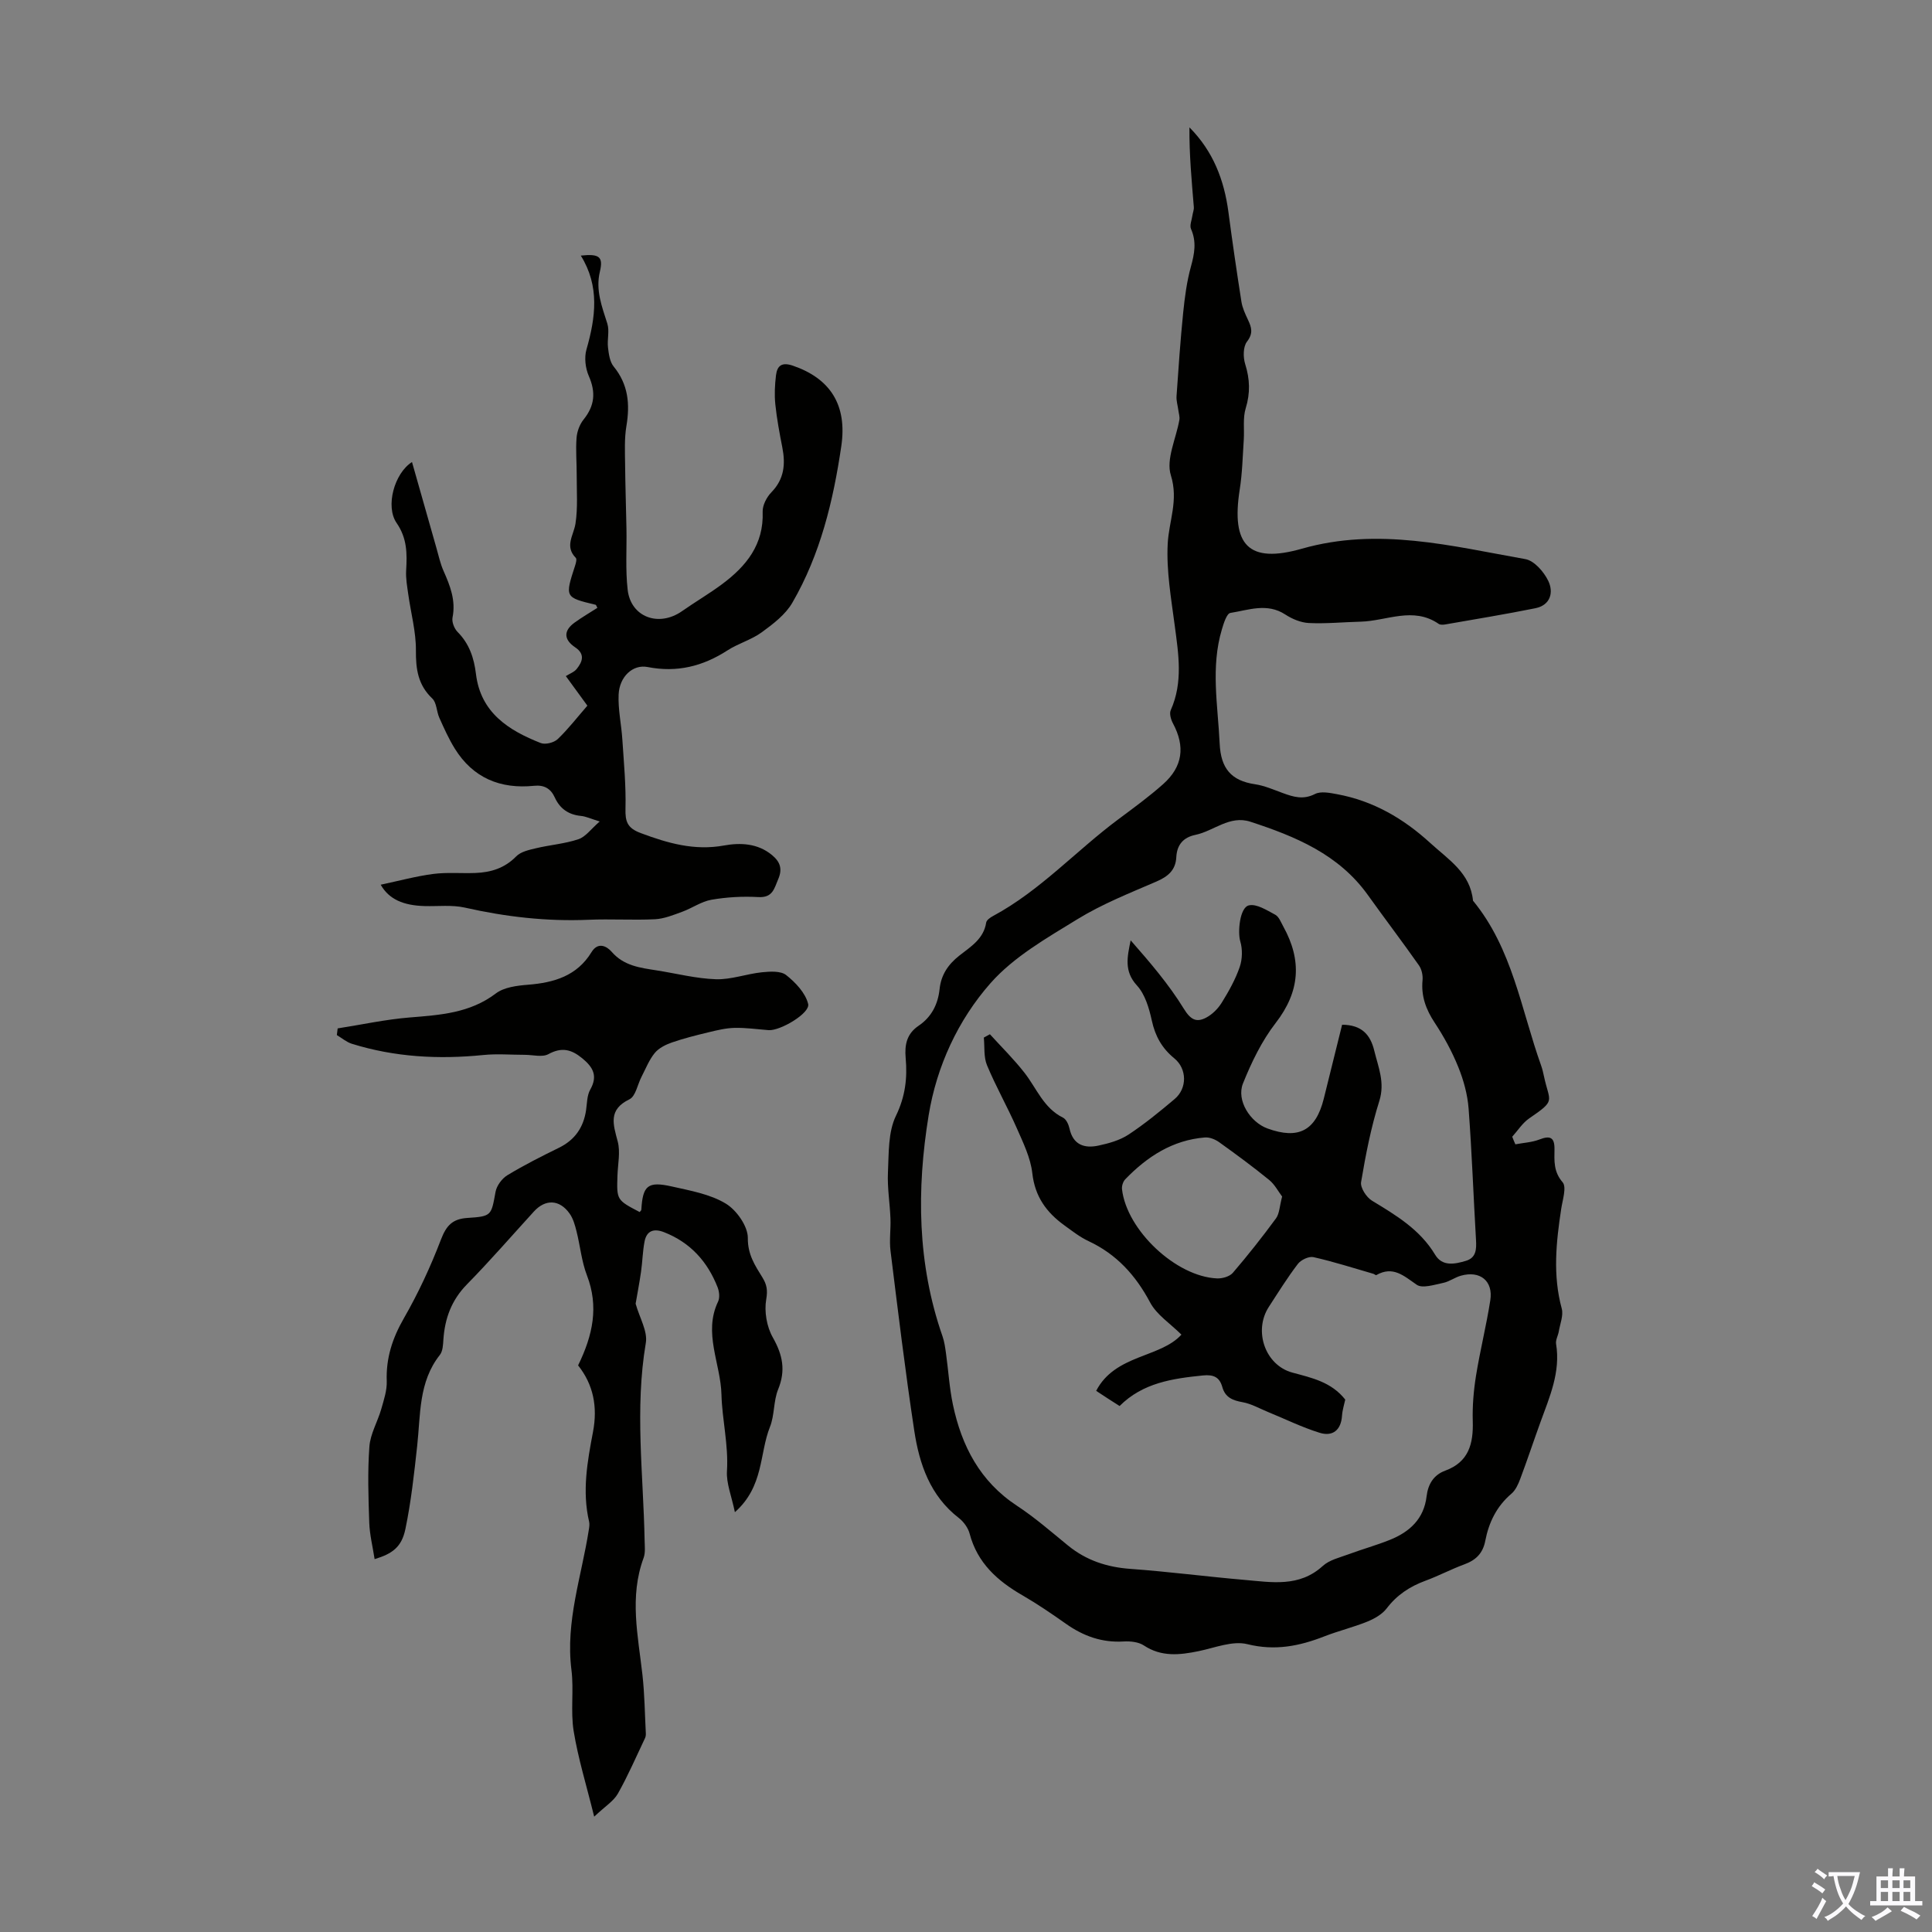
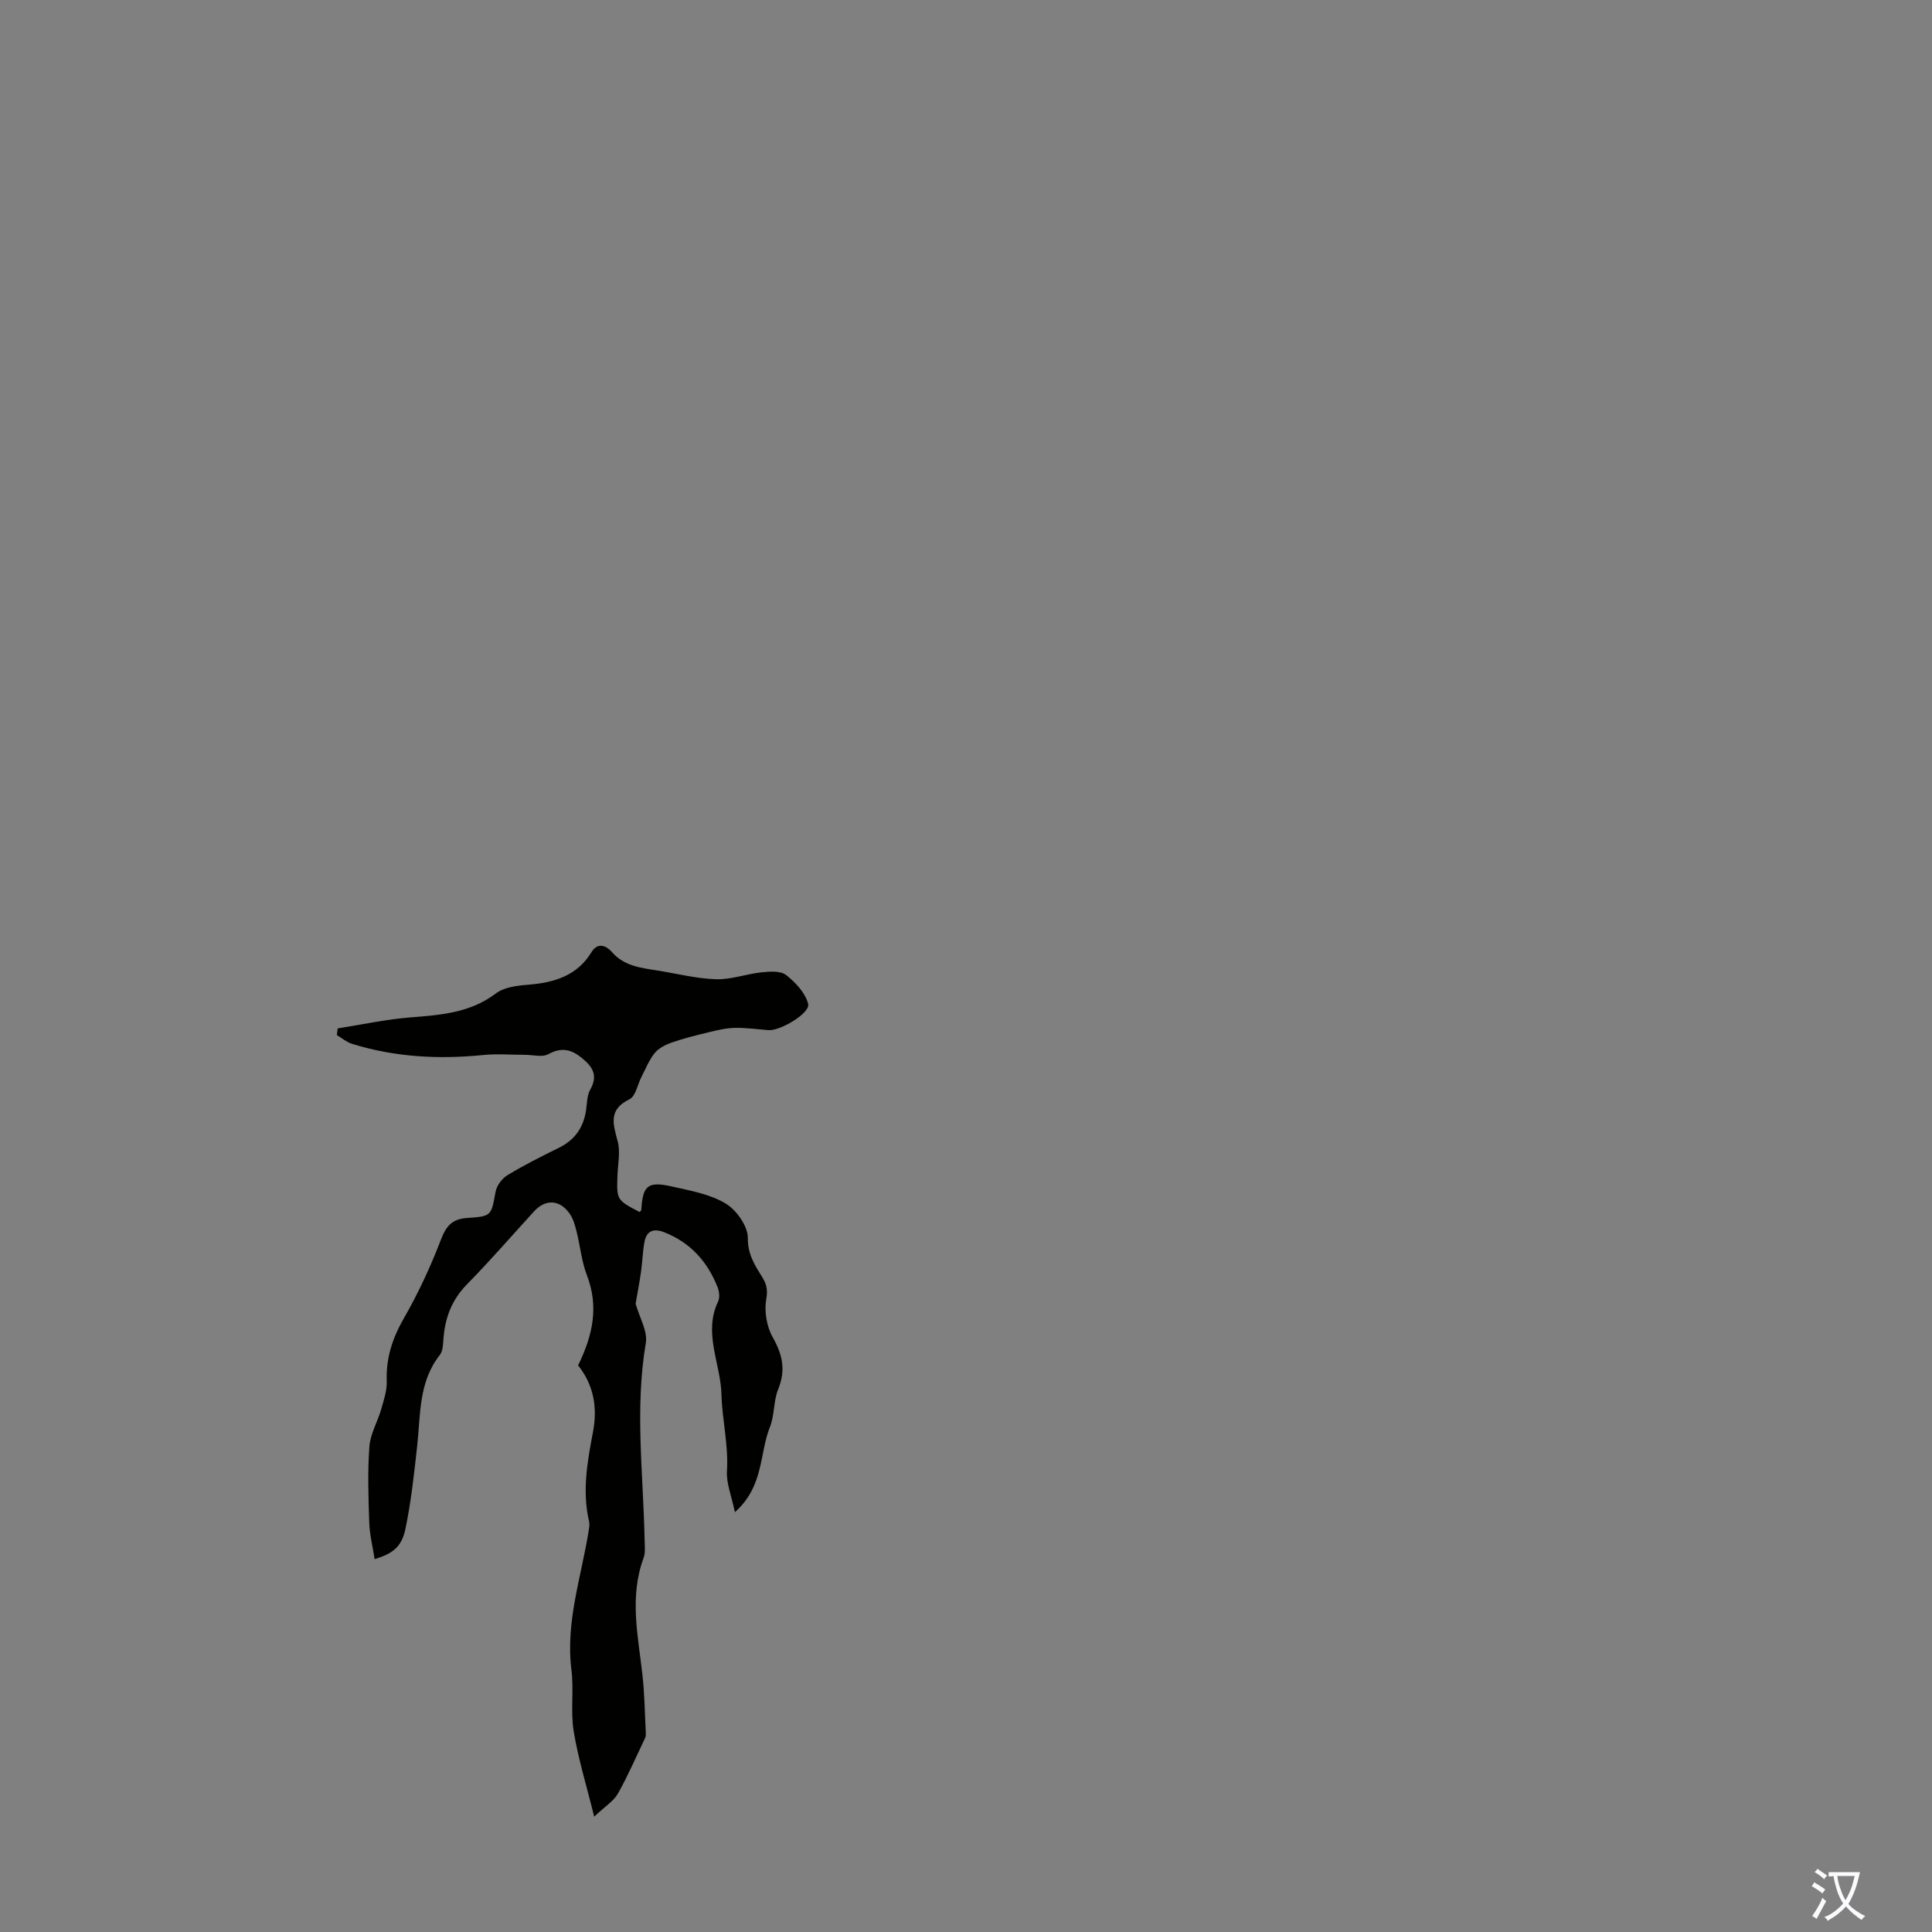
<svg xmlns="http://www.w3.org/2000/svg" enable-background="new 0 0 400 400" viewBox="0 0 400 400">
  <rect x="0" y="0" width="400" height="400" fill="#808080" stroke="none" />
  <g fill="#010100">
-     <path d="m313.74 236.92c1.67-.32 3.43-.4 4.98-1 2.21-.86 3.15-.46 3.12 2.01-.03 2.39-.22 4.64 1.68 6.84.87 1.01-.01 3.65-.29 5.52-1.05 6.89-1.77 13.73.11 20.63.39 1.42-.35 3.16-.61 4.75-.15.87-.69 1.77-.56 2.57.96 5.84-1.35 10.99-3.25 16.24-1.41 3.89-2.71 7.81-4.16 11.68-.42 1.12-.97 2.36-1.84 3.1-3.06 2.6-4.68 5.96-5.41 9.75-.5 2.6-1.95 4-4.35 4.88-2.72 1-5.31 2.38-8.03 3.38-3.23 1.19-5.91 2.94-8.03 5.73-.94 1.23-2.54 2.14-4.02 2.74-2.89 1.17-5.96 1.91-8.88 3.05-5.18 2.02-10.2 3.04-15.94 1.62-3.07-.77-6.76.76-10.13 1.45-3.92.8-7.67 1.22-11.31-1.19-1.11-.73-2.8-.9-4.19-.82-4.47.27-8.32-1.11-11.92-3.65-2.92-2.06-5.89-4.09-8.98-5.88-5.2-2.99-9.38-6.71-10.98-12.8-.32-1.2-1.24-2.47-2.24-3.24-5.93-4.59-8.17-11.13-9.22-18.06-1.88-12.38-3.38-24.83-4.92-37.26-.27-2.2.08-4.46-.01-6.69-.12-3.18-.67-6.37-.52-9.52.19-3.96.01-8.33 1.65-11.72 1.95-4.02 2.39-7.84 2.02-11.97-.25-2.79.24-5.04 2.68-6.69 2.66-1.8 4-4.42 4.34-7.58.31-2.95 1.76-5.11 4.1-6.95 2.31-1.82 5.04-3.44 5.55-6.84.08-.51.84-1.04 1.4-1.34 9.77-5.25 17.2-13.52 25.98-20.05 3.14-2.34 6.31-4.65 9.23-7.24 4.11-3.65 4.62-7.82 2.05-12.62-.42-.79-.77-2.01-.45-2.72 2.57-5.75 1.61-11.59.83-17.49-.74-5.63-1.75-11.34-1.46-16.95.24-4.71 2.28-9 .65-14.2-1.04-3.31 1.11-7.62 1.77-11.49.1-.62-.13-1.29-.21-1.94-.13-.99-.45-1.98-.38-2.96.4-5.75.79-11.5 1.37-17.23.33-3.22.75-6.47 1.61-9.58.74-2.68 1.19-5.12.02-7.78-.33-.74.15-1.83.28-2.76.08-.6.35-1.2.3-1.78-.45-5.47-.96-10.93-.91-16.5 4.92 4.95 7.19 10.91 8.07 17.52.82 6.19 1.72 12.38 2.69 18.55.2 1.3.79 2.56 1.36 3.77.75 1.58 1.12 2.81-.21 4.53-.81 1.05-.81 3.22-.37 4.63.98 3.12 1.08 6 .11 9.16-.62 2.02-.26 4.33-.4 6.5-.23 3.45-.3 6.93-.84 10.33-1.8 11.5 1.81 15.4 12.88 12.24 15.79-4.5 30.97-.55 46.26 2.16 1.83.32 3.82 2.61 4.73 4.48 1.16 2.38.49 5.05-2.67 5.69-6.2 1.25-12.45 2.27-18.68 3.36-.43.07-1 .1-1.32-.12-5.31-3.66-10.79-.59-16.18-.46-3.57.09-7.15.45-10.7.28-1.66-.08-3.46-.83-4.88-1.76-3.78-2.47-7.62-.92-11.37-.33-.76.12-1.39 2.15-1.76 3.4-2.35 7.84-.83 15.75-.46 23.67.24 5.11 2.37 7.67 7.32 8.4 1.96.29 3.85 1.13 5.74 1.82 2.21.81 4.25 1.44 6.67.2 1.21-.62 3.08-.24 4.58.04 7.46 1.38 13.71 5 19.31 10.12 3.77 3.45 8.27 6.17 8.83 11.93 8.18 9.94 9.95 22.52 14.1 34.12.26.73.44 1.5.6 2.27 1.15 5.4 2.58 4.82-3.08 8.69-1.38.95-2.35 2.51-3.5 3.79.2.53.42 1.05.65 1.57zm-86.79 51.04c3.93-7.57 13.27-6.8 17.65-11.64-2.33-2.32-5.12-4.1-6.48-6.66-3-5.64-6.94-9.98-12.75-12.7-1.8-.84-3.42-2.12-5.05-3.3-3.67-2.66-6.05-5.93-6.59-10.75-.36-3.21-1.9-6.34-3.23-9.37-1.93-4.39-4.31-8.57-6.15-12.99-.71-1.7-.47-3.81-.66-5.73l1.26-.69c2.41 2.65 4.98 5.18 7.17 7.99 2.51 3.22 3.95 7.3 7.97 9.28.66.33 1.15 1.41 1.33 2.22.74 3.43 3.1 4.19 6.02 3.56 2.14-.46 4.4-1.09 6.2-2.27 3.35-2.21 6.49-4.78 9.56-7.37 2.62-2.21 2.58-6.25-.07-8.42-2.55-2.08-3.96-4.6-4.66-7.83-.56-2.55-1.39-5.42-3.08-7.26-2.72-2.96-1.99-5.94-1.3-9.34 3.99 4.54 7.9 9.1 11.01 14.16 1.41 2.29 2.61 2.9 4.62 1.84 1.28-.67 2.46-1.86 3.23-3.1 1.45-2.34 2.83-4.8 3.72-7.39.56-1.62.6-3.69.11-5.33-.55-1.83-.13-6.97 1.78-7.42 1.59-.38 3.73 1.01 5.46 1.93.78.42 1.19 1.58 1.68 2.46 3.87 6.99 3.47 13.43-1.58 19.95-2.88 3.72-5.02 8.15-6.78 12.54-1.39 3.49 1.5 8.01 5.08 9.31 6.43 2.34 10.01.45 11.66-6.19 1.29-5.16 2.56-10.33 3.79-15.29 4.08.02 5.86 2.08 6.66 5.38.83 3.43 2.25 6.58 1.04 10.42-1.72 5.45-2.82 11.12-3.77 16.77-.2 1.16 1.1 3.16 2.26 3.86 4.99 3.03 9.93 5.96 13.07 11.19 1.49 2.48 4.06 1.95 6.35 1.27 2.17-.64 2.22-2.42 2.11-4.35-.53-9.05-.85-18.12-1.53-27.16-.22-2.93-1.04-5.92-2.15-8.65-1.29-3.2-2.98-6.28-4.88-9.16-1.8-2.73-2.82-5.48-2.51-8.77.1-1.01-.17-2.28-.75-3.1-3.45-4.91-7.09-9.69-10.58-14.57-6.02-8.41-14.97-12.11-24.31-15.16-4.3-1.4-7.56 1.92-11.38 2.72-2.52.52-3.83 2.06-3.96 4.63-.14 2.7-1.74 4.01-4.15 5.05-5.54 2.39-11.21 4.64-16.32 7.78-6.35 3.9-13.16 7.77-17.99 13.24-6.73 7.63-11.15 17.2-12.81 27.34-2.51 15.36-2.37 30.77 2.86 45.75.4 1.14.56 2.37.73 3.57.49 3.53.7 7.12 1.43 10.6 1.81 8.58 5.62 15.92 13.26 20.94 3.73 2.45 7.12 5.42 10.59 8.25 3.77 3.07 8.05 4.47 12.89 4.82 7.89.57 15.74 1.6 23.63 2.28 5.61.48 11.32 1.57 16.2-2.88 1.39-1.27 3.53-1.75 5.39-2.44 2.82-1.05 5.74-1.85 8.54-2.98 4.07-1.64 7.02-4.34 7.57-9 .3-2.5 1.43-4.43 3.89-5.33 4.85-1.79 5.81-5.58 5.67-10.23-.09-3.1.17-6.26.66-9.33.84-5.25 2.15-10.43 2.97-15.69.63-4.02-2.12-6.22-6.09-5.1-1.28.36-2.43 1.25-3.71 1.5-1.81.37-4.26 1.19-5.44.37-2.68-1.85-4.91-3.97-8.37-1.99-.11.06-.38-.21-.59-.27-4.12-1.19-8.22-2.51-12.4-3.45-.96-.22-2.6.56-3.24 1.4-2.17 2.84-4.06 5.89-6.01 8.89-3.22 4.95-.78 12.08 4.87 13.61 4.02 1.09 8.06 1.93 10.95 5.59-.2.95-.59 2.14-.67 3.34-.2 3.03-1.98 4.36-4.64 3.53-3.68-1.14-7.17-2.87-10.75-4.33-1.72-.71-3.4-1.68-5.2-2-2.05-.37-3.59-.98-4.19-3.13-.57-2.03-1.77-2.63-3.99-2.41-6.31.64-12.46 1.51-17.28 6.33-1.58-.99-3.06-1.96-4.85-3.14zm38.5-40.23c-.78-1.02-1.52-2.49-2.69-3.44-3.35-2.73-6.84-5.3-10.36-7.82-.81-.58-1.98-1.05-2.94-.97-6.7.54-11.96 3.97-16.5 8.67-.45.47-.74 1.39-.66 2.05.97 8.48 11.18 18.1 19.67 18.46 1.1.05 2.62-.39 3.28-1.16 3.12-3.64 6.1-7.41 8.94-11.28.72-1.01.73-2.53 1.26-4.51z" />
    <path d="m119.69 282.69c3.07-6.29 4.31-12.18 1.83-18.64-1.11-2.88-1.39-6.07-2.15-9.09-.32-1.28-.69-2.64-1.43-3.69-2.09-2.96-5.02-3.05-7.4-.44-4.6 5.04-9.08 10.21-13.86 15.08-3.19 3.25-4.58 7.03-4.88 11.42-.07 1.09-.12 2.41-.73 3.19-4.44 5.61-3.98 12.35-4.7 18.86-.63 5.76-1.26 11.55-2.44 17.21-.78 3.72-2.69 5.1-6.37 6.21-.39-2.55-1.02-5.04-1.11-7.55-.18-5.25-.36-10.53.03-15.76.19-2.62 1.7-5.13 2.45-7.74.54-1.9 1.21-3.89 1.14-5.81-.17-4.76 1.17-8.87 3.55-13.01 2.98-5.19 5.53-10.69 7.67-16.28 1.11-2.89 2.36-4.29 5.5-4.49 5.05-.32 4.91-.52 5.81-5.41.24-1.28 1.33-2.76 2.46-3.44 3.43-2.08 7.04-3.9 10.65-5.67 3.31-1.62 5.1-4.21 5.63-7.79.21-1.44.18-3.05.86-4.25 1.61-2.86.6-4.64-1.66-6.5-2.26-1.85-4.25-2.35-7-.85-1.28.69-3.23.14-4.88.14-2.87 0-5.76-.25-8.61.04-9.23.93-18.32.44-27.21-2.33-1.11-.35-2.07-1.18-3.1-1.8.06-.46.11-.92.17-1.38 4.99-.78 9.96-1.87 14.98-2.27 6.28-.51 12.4-.9 17.76-4.96 1.71-1.3 4.39-1.63 6.67-1.81 5.39-.43 10.13-1.82 13.14-6.74 1.35-2.21 3.17-1.24 4.17-.09 2.54 2.94 5.93 3.32 9.34 3.86 4.09.64 8.16 1.7 12.26 1.83 3.15.1 6.32-1.11 9.51-1.44 1.68-.17 3.89-.32 5.03.58 1.94 1.53 4 3.71 4.55 5.98.46 1.9-5.8 5.6-8.19 5.42-2.34-.18-4.69-.52-7.03-.47-1.82.04-3.65.49-5.43.92-2.54.61-5.09 1.25-7.55 2.1-1.3.45-2.72 1.16-3.56 2.18-1.18 1.44-1.88 3.27-2.75 4.95-.82 1.58-1.21 4.01-2.48 4.63-4.45 2.16-3.39 5.16-2.44 8.74.58 2.18.03 4.67-.05 7.02-.17 5.09-.18 5.09 4.59 7.59.12-.16.34-.31.35-.47.29-5.02 1.33-5.95 6.33-4.82 3.8.86 7.88 1.57 11.12 3.52 2.26 1.35 4.62 4.71 4.6 7.15-.03 3.45 1.49 5.68 3.03 8.18.89 1.45 1.11 2.61.78 4.51-.44 2.51.1 5.67 1.36 7.89 2.05 3.62 2.71 6.83 1.1 10.77-.98 2.42-.72 5.34-1.69 7.76-2.21 5.52-1.22 12.29-7.26 17.65-.7-3.38-1.8-5.99-1.64-8.52.34-5.41-1.01-10.66-1.14-15.84-.16-6.39-3.81-12.74-.7-19.24.38-.8.25-2.06-.09-2.94-2.09-5.34-5.65-9.3-11.1-11.43-2.08-.81-3.59-.34-4.03 1.92-.4 2.06-.43 4.19-.73 6.27-.35 2.43-.82 4.84-1.12 6.62.81 2.91 2.52 5.7 2.11 8.12-2.31 13.64-.51 27.23-.25 40.85.02 1.23.19 2.56-.21 3.66-2.98 8.06-1.15 16.11-.24 24.2.45 4.01.49 8.06.7 12.09.02.33-.02.7-.15.99-1.84 3.86-3.54 7.81-5.64 11.53-.88 1.55-2.63 2.61-4.9 4.76-1.61-6.53-3.33-12.06-4.25-17.72-.67-4.14.07-8.49-.46-12.67-1.26-10.02 2.1-19.38 3.6-29.01.09-.55.18-1.15.06-1.67-1.48-6.29-.36-12.48.81-18.62.98-5.2.06-9.78-3.09-13.74z" />
-     <path d="m85.3 95.66c1.75 6.17 3.39 11.98 5.05 17.77.46 1.59.8 3.24 1.47 4.75 1.38 3.1 2.58 6.14 1.87 9.68-.18.9.36 2.28 1.04 2.97 2.43 2.44 3.41 5.39 3.81 8.7.97 8.02 6.74 11.68 13.42 14.31.95.37 2.73-.08 3.5-.81 2.17-2.07 4.02-4.48 6.15-6.93-1.48-2.03-2.91-3.99-4.46-6.12.83-.52 1.72-.83 2.23-1.46 1.22-1.51 1.81-3.09-.3-4.5-2.38-1.6-2.43-3.44-.13-5.11 1.52-1.1 3.15-2.05 4.73-3.06-.2-.35-.25-.61-.37-.64-6.38-1.53-6.38-1.53-4.23-8.14.16-.5.38-1.32.13-1.57-2.37-2.42-.43-4.67-.06-7.11.5-3.27.24-6.67.25-10.02.01-2.57-.23-5.16-.03-7.72.1-1.31.64-2.78 1.46-3.8 2.3-2.85 2.55-5.64 1.08-8.99-.71-1.62-.97-3.83-.49-5.5 1.9-6.63 2.77-13.1-1.17-19.44 3.87-.42 4.67.26 3.95 3.31-.92 3.84.42 7.23 1.54 10.77.48 1.51-.06 3.31.14 4.95.16 1.35.37 2.95 1.17 3.93 3.04 3.72 3.4 7.8 2.64 12.33-.43 2.57-.3 5.25-.27 7.89.04 4.43.2 8.86.28 13.3.08 4.24-.23 8.51.25 12.7.65 5.69 6.45 7.8 11.26 4.43 2.73-1.92 5.63-3.6 8.31-5.6 4.98-3.71 8.63-8.18 8.38-14.96-.05-1.35.83-3.05 1.82-4.06 2.65-2.73 2.93-5.81 2.25-9.28-.58-2.96-1.14-5.94-1.45-8.94-.2-1.97-.1-4.01.14-5.99.25-2.01 1.22-2.77 3.5-1.99 7.67 2.63 11.29 8.07 10.02 16.67-1.66 11.31-4.34 22.41-10.13 32.4-1.42 2.46-3.98 4.41-6.34 6.13-2.14 1.56-4.86 2.3-7.1 3.75-5.11 3.3-10.45 4.63-16.53 3.44-3.07-.6-5.83 2-6 5.69-.14 3.08.57 6.2.77 9.31.31 4.77.77 9.55.65 14.31-.07 2.7.38 4.03 3.15 5.07 5.63 2.1 11.11 3.69 17.26 2.57 3.35-.61 6.96-.47 9.91 1.97 1.65 1.36 2.24 2.81 1.31 4.98-.85 1.98-1.14 3.9-4.13 3.73-3.22-.18-6.52 0-9.69.55-2.1.36-4 1.74-6.06 2.49-1.83.67-3.74 1.45-5.64 1.55-4.58.22-9.18-.09-13.76.11-8.67.37-17.16-.61-25.61-2.52-2.67-.6-5.55-.24-8.34-.32-4.37-.12-7.37-1.39-9.08-4.42 3.79-.8 7.3-1.76 10.88-2.23 2.87-.37 5.81-.09 8.72-.2 3.21-.12 6.06-.99 8.45-3.43.95-.98 2.66-1.35 4.1-1.69 2.92-.7 5.97-.92 8.79-1.87 1.49-.5 2.61-2.12 4.4-3.67-1.83-.56-2.83-1.05-3.87-1.15-2.58-.25-4.37-1.5-5.43-3.83-.84-1.85-2.22-2.62-4.27-2.41-7 .71-12.65-1.61-16.43-7.7-1.25-2.02-2.23-4.21-3.2-6.38-.59-1.3-.54-3.12-1.46-3.99-2.96-2.81-3.42-6.07-3.39-9.96.03-3.86-1.04-7.72-1.58-11.59-.23-1.65-.54-3.33-.44-4.97.2-3.48.22-6.64-1.98-9.83-2.35-3.4-.49-10.27 3.19-12.61z" />
  </g>
  <path d="m377.9 391.2c-.2.3-.4.5-.6.8-.7-.6-1.4-1-2.2-1.5.2-.3.4-.5.5-.8.6.4 1.4.8 2.3 1.5zm-1.8 6.1c-.2-.2-.5-.4-.9-.6.4-.6.8-1.2 1.2-1.9s.7-1.3.9-1.9c.3.3.5.5.8.7-.7 1.3-1.4 2.6-2 3.7zm2.2-9c-.3.3-.5.5-.6.8-.6-.6-1.3-1.1-2-1.5.3-.3.5-.5.6-.7.6.5 1.3.9 2 1.4zm.3.2v-.9h2 4.5c-.3 1.3-.6 2.5-1 3.6s-.9 2.1-1.4 3c.4.5 1 1 1.6 1.4s1.2.8 1.9 1.1c-.3.2-.5.4-.8.8-.4-.3-1-.7-1.6-1.2s-1.2-1.1-1.6-1.6c-.5.6-1.1 1.1-1.7 1.6s-1.4.9-2.1 1.4c-.1-.3-.3-.5-.7-.8.6-.2 1.2-.5 1.9-1s1.4-1.1 2-1.8c-.5-.8-.9-1.6-1.2-2.5s-.6-2-.8-3.2c-.4.1-.7.1-1 .1zm2.5 2.7c.3 1 .7 1.7 1 2.2.3-.5.6-1.1 1-2s.6-1.9.9-3h-3.2-.4c.1.9.3 1.8.7 2.8z" fill="#fbfafc" />
-   <path d="m396.5 388.5v1.5 3.6h1.5v.9c-.4 0-1 0-1.7 0h-7.9c-.5 0-.9 0-1.2 0v-.9h1.3v-3.5c0-.7 0-1.2 0-1.6h2.4c0-.8 0-1.4 0-1.7h1c0 .3-.1.8-.1 1.7h1.5c0-.8 0-1.4 0-1.7h1c0 .3-.1.9-.1 1.7zm-8.2 9.2c-.2-.3-.5-.5-.8-.8.8-.3 1.4-.6 1.9-.9s1-.7 1.4-1.1c.3.3.6.5.9.8-1.6 1-2.8 1.6-3.4 2zm2.6-6.8v-1.6h-1.5v1.6zm0 2.7v-1.9h-1.5v1.9zm2.4-2.7v-1.6h-1.5v1.6zm0 2.7v-1.9h-1.5v1.9zm.2 2 .7-.8c.4.2.9.5 1.6.8s1.3.7 1.8 1c-.3.3-.5.5-.8.8-.4-.3-1.5-1-3.3-1.8zm2-4.7v-1.6h-1.4v1.6zm0 2.7v-1.9h-1.4v1.9z" fill="#fbfafc" />
</svg>